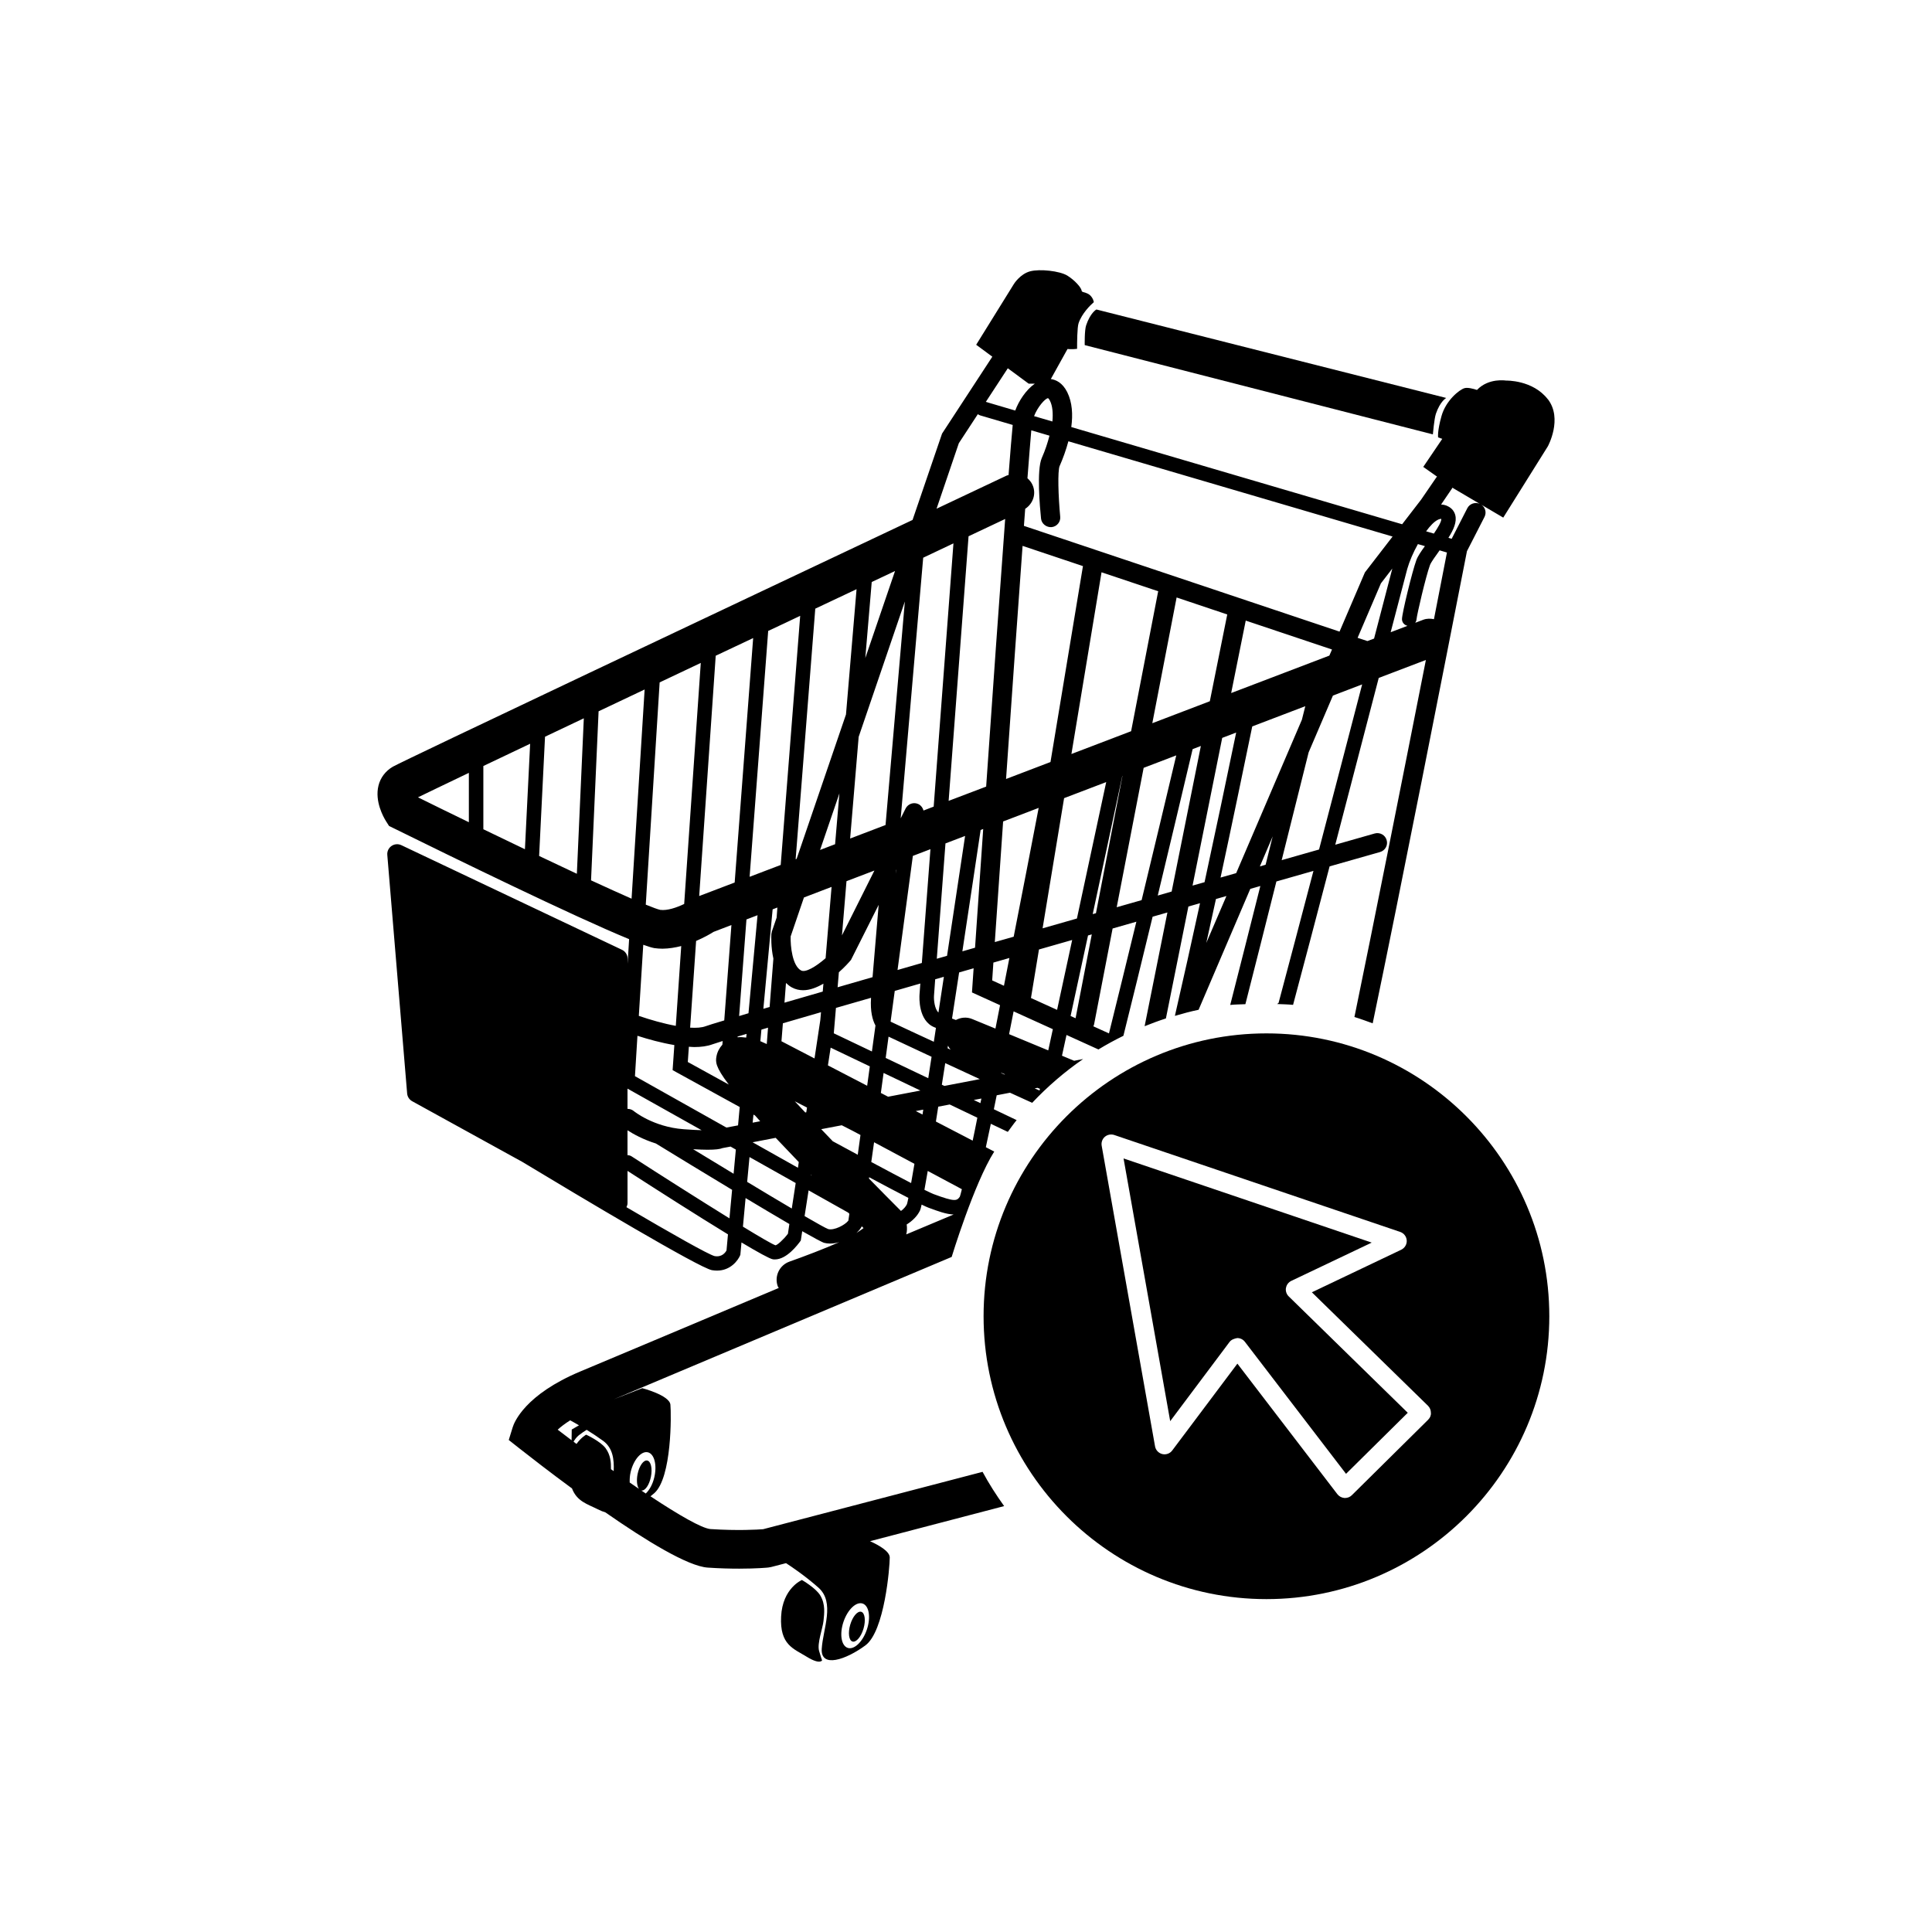
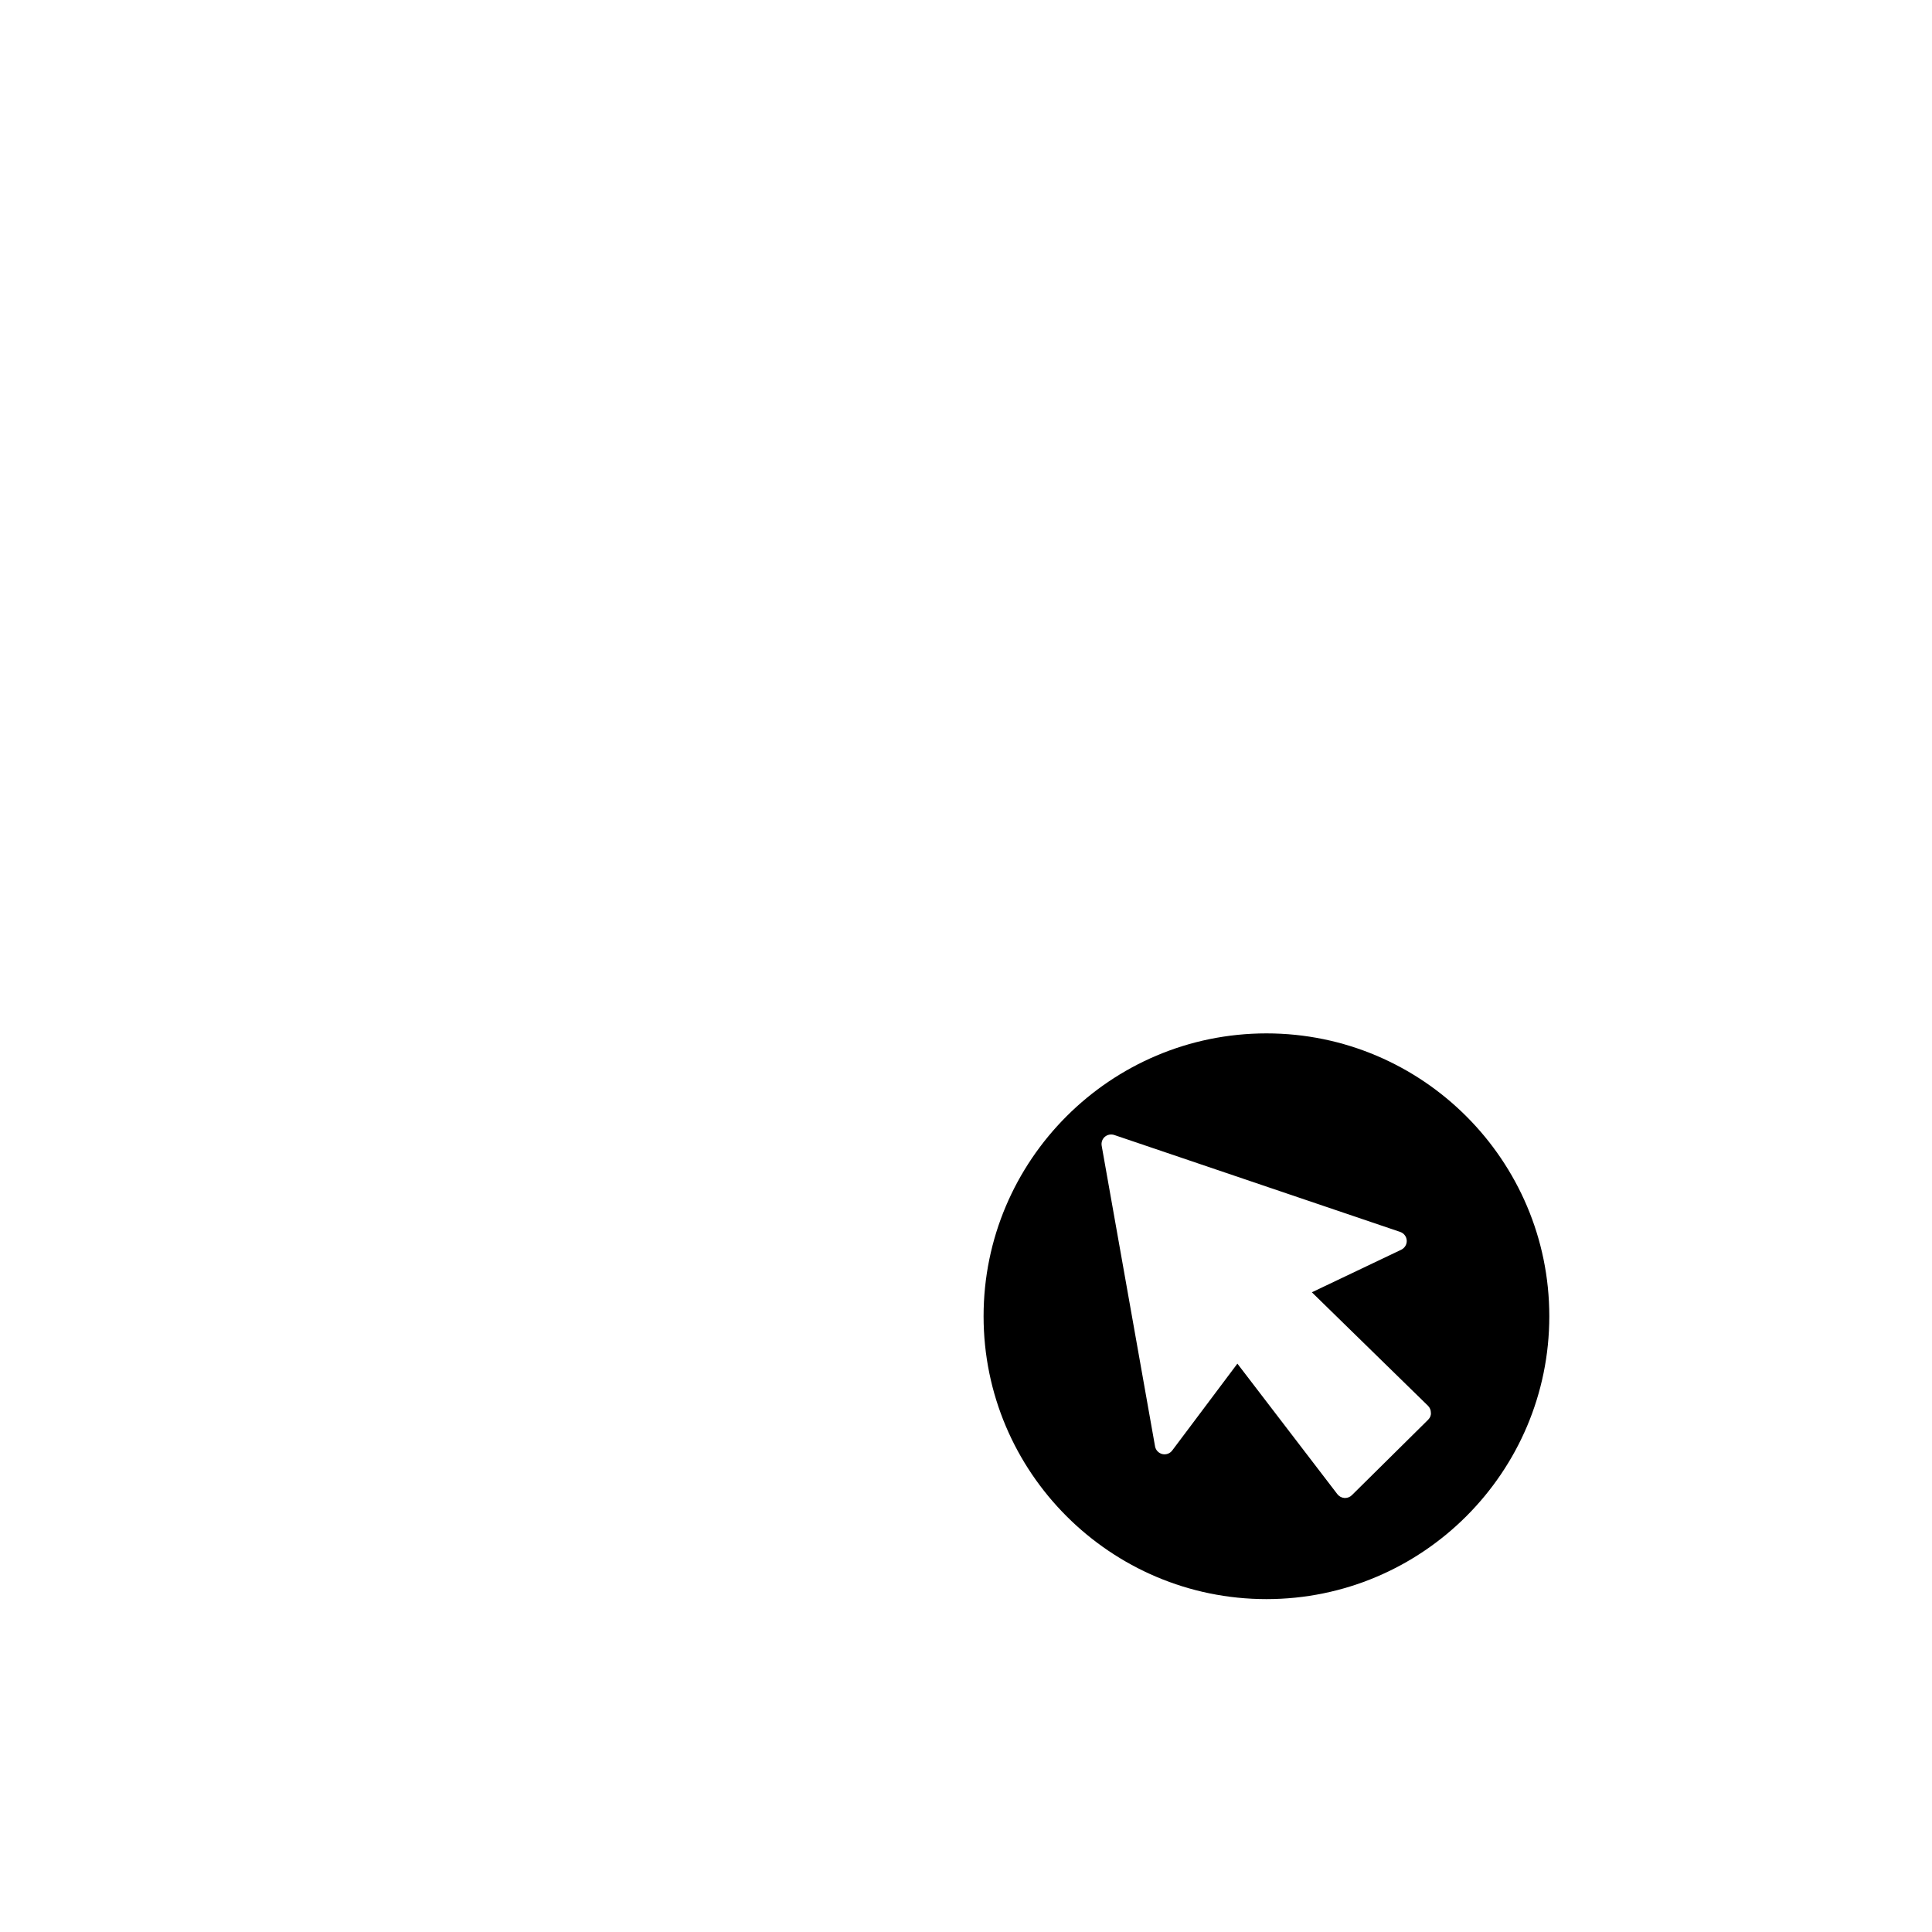
<svg xmlns="http://www.w3.org/2000/svg" fill="#000000" width="300" height="300" version="1.1" viewBox="0 0 100 100">
  <g>
-     <path d="m66.562 66.664c0.027-0.16 0.129-0.297 0.277-0.367l4.16-1.98-12.844-4.356 2.414 13.598 3.074-4.102c0.094-0.125 0.262-0.176 0.398-0.199 0.156 0 0.301 0.07 0.395 0.195l5.234 6.832 3.195-3.16-6.16-6.023c-0.117-0.113-0.172-0.277-0.145-0.438z" />
    <path d="m65.551 53.488c-8.074 0-14.641 6.566-14.641 14.641 0 8.074 6.566 14.641 14.641 14.641s14.641-6.566 14.641-14.641c0-8.074-6.57-14.641-14.641-14.641zm8.379 19.988-3.957 3.914c-0.094 0.094-0.219 0.145-0.352 0.145h-0.035c-0.145-0.012-0.273-0.082-0.363-0.195l-5.176-6.758-3.371 4.492c-0.117 0.16-0.32 0.234-0.516 0.188-0.191-0.047-0.34-0.203-0.375-0.398l-2.762-15.559c-0.031-0.172 0.031-0.352 0.164-0.465 0.133-0.113 0.316-0.148 0.484-0.094l14.805 5.019c0.191 0.066 0.324 0.242 0.336 0.441 0.012 0.203-0.102 0.391-0.285 0.48l-4.625 2.203 6.012 5.875c0.094 0.094 0.148 0.223 0.148 0.355 0.016 0.133-0.039 0.262-0.133 0.355z" />
-     <path d="m56.219 16.836c-0.09 0.258-0.074 1.027-0.074 1.027l18.02 4.621s0.07-0.809 0.156-1.066c0.223-0.652 0.535-0.82 0.535-0.82l-18.102-4.578c-0.012 0-0.316 0.168-0.535 0.816z" />
-     <path d="m42.461 82.586c-0.23-0.391-0.953-0.805-0.953-0.805s-1.004 0.414-1.078 1.891c-0.074 1.473 0.645 1.66 1.328 2.082 0.684 0.422 0.793 0.188 0.793 0.188s-0.102-0.289-0.156-0.492c-0.109-0.395 0.191-1.168 0.23-1.555s0.105-0.852-0.164-1.309z" />
-     <path d="m44.125 84.965c0.191 0.055 0.445-0.242 0.57-0.668s0.07-0.816-0.117-0.871c-0.191-0.055-0.445 0.242-0.57 0.668s-0.07 0.816 0.117 0.871z" />
-     <path d="m80.117 20.668c-0.781-1.012-2.164-0.969-2.164-0.969s-0.898-0.152-1.504 0.484c-0.191-0.062-0.488-0.141-0.652-0.09-0.254 0.074-0.957 0.629-1.184 1.438-0.227 0.805-0.176 1.109-0.176 1.109l0.215 0.074c-0.535 0.789-0.984 1.453-0.984 1.453l0.715 0.504c-0.012 0.012-0.023 0.02-0.035 0.035l-0.789 1.152-0.984 1.277-17.125-5.031c0.086-0.637 0.055-1.273-0.211-1.809-0.25-0.496-0.594-0.641-0.848-0.676l0.863-1.555s0.227 0.027 0.496-0.008c0-0.301 0.004-1.117 0.078-1.328 0.172-0.508 0.609-0.934 0.789-1.09-0.012-0.051-0.027-0.105-0.043-0.141-0.203-0.438-0.574-0.305-0.59-0.457-0.016-0.152-0.355-0.539-0.742-0.777-0.391-0.238-1.418-0.355-1.926-0.219-0.508 0.137-0.828 0.641-0.828 0.641l-1.961 3.16 0.836 0.617-2.602 3.981-1.527 4.469c-9.238 4.367-26.367 12.465-26.902 12.773-0.375 0.219-0.641 0.566-0.742 0.98-0.199 0.809 0.25 1.617 0.395 1.848l0.152 0.238 0.254 0.125c2.996 1.477 9.328 4.57 12.172 5.734l-0.078 1.273v-0.262c0-0.195-0.113-0.375-0.293-0.461l-11.418-5.414c-0.359-0.168-0.762 0.113-0.727 0.508l1.027 12.348c0.016 0.168 0.113 0.316 0.262 0.398l5.695 3.137c3.062 1.848 9.152 5.484 9.816 5.606 0.094 0.016 0.184 0.023 0.27 0.023 0.684 0 1.082-0.512 1.203-0.812l0.059-0.645c0.844 0.504 1.465 0.848 1.621 0.871 0.035 0.008 0.07 0.008 0.109 0.008 0.605 0 1.172-0.742 1.34-0.977l0.074-0.484c0.605 0.344 1.035 0.578 1.145 0.605 0.094 0.023 0.195 0.035 0.297 0.035 0.156 0 0.316-0.027 0.477-0.074-0.742 0.332-1.867 0.758-2.578 1.008-0.52 0.184-0.793 0.754-0.609 1.273 0.012 0.035 0.039 0.059 0.055 0.09-4.656 1.961-9.133 3.848-10.266 4.32-2.856 1.195-3.426 2.621-3.508 2.894l-0.203 0.656 0.539 0.426c0.574 0.449 1.574 1.23 2.734 2.082 0.258 0.676 0.801 0.809 1.332 1.078 0.164 0.082 0.289 0.129 0.395 0.16 2.086 1.453 4.266 2.789 5.297 2.859 0.621 0.043 1.172 0.055 1.633 0.055 0.914 0 1.469-0.055 1.504-0.059l0.152-0.027c0.098-0.023 0.371-0.098 0.766-0.199 0.301 0.195 1.016 0.68 1.68 1.27 0.863 0.766 0.234 2.125 0.168 3.156s1.262 0.566 2.258-0.168c0.996-0.73 1.262-4.051 1.262-4.551 0-0.332-0.609-0.656-1.02-0.844 1.977-0.516 4.383-1.145 6.941-1.816-0.406-0.566-0.785-1.156-1.117-1.773-4.434 1.16-8.582 2.246-11.359 2.969-0.273 0.02-1.301 0.086-2.731-0.008-0.445-0.043-1.621-0.715-3.098-1.695 0.066-0.055 0.133-0.105 0.195-0.16 0.914-0.805 0.883-4.09 0.836-4.582-0.043-0.488-1.457-0.855-1.457-0.855l-1.469 0.574c3.234-1.359 12.094-5.094 17.355-7.312l0.129-0.055s1.16-3.809 2.203-5.453l-0.434-0.227c0.082-0.379 0.168-0.781 0.258-1.211l0.879 0.418c0.152-0.203 0.297-0.414 0.457-0.609l-1.18-0.562c0.047-0.234 0.098-0.477 0.148-0.723l0.688-0.133c0.383 0.176 0.766 0.348 1.148 0.523 0.797-0.844 1.676-1.605 2.637-2.266l-0.465 0.09c-0.215-0.09-0.422-0.176-0.629-0.262 0.078-0.352 0.156-0.711 0.234-1.074l1.652 0.75c0.418-0.254 0.848-0.488 1.293-0.707 0.441-1.766 0.945-3.824 1.512-6.164 0.258-0.074 0.512-0.145 0.766-0.219l-1.18 5.887c0.363-0.145 0.727-0.281 1.102-0.402l1.164-5.793c0.203-0.059 0.402-0.113 0.602-0.172-0.441 2.035-0.887 4.023-1.301 5.832 0.402-0.117 0.809-0.23 1.227-0.316l2.676-6.258c0.172-0.051 0.348-0.098 0.52-0.148-0.555 2.211-1.09 4.316-1.559 6.156 0.258-0.027 0.523-0.027 0.785-0.039 0.504-1.973 1.059-4.18 1.605-6.352 0.652-0.188 1.297-0.371 1.918-0.547-0.629 2.398-1.254 4.766-1.805 6.832-0.027 0.012-0.047 0.043-0.074 0.059 0.273 0.012 0.551 0.016 0.824 0.043 0.559-2.094 1.203-4.535 1.891-7.168 0.914-0.262 1.793-0.512 2.609-0.742 0.266-0.074 0.422-0.352 0.344-0.617-0.074-0.266-0.352-0.418-0.617-0.344-0.18 0.051-0.918 0.262-2.043 0.582 0.727-2.781 1.496-5.727 2.25-8.633l2.441-0.93c-1.285 6.519-2.703 13.641-3.699 18.48 0.32 0.098 0.633 0.215 0.945 0.328 1.461-7.004 3.695-18.391 4.879-24.438l0.91-1.777c0.113-0.227 0.039-0.488-0.164-0.629l1.133 0.668 2.305-3.684c0.004-0.004 0.785-1.43 0.004-2.445zm-36.457 63.273c0.215-0.633 0.66-1.055 0.992-0.941 0.332 0.113 0.43 0.719 0.215 1.352-0.215 0.633-0.66 1.055-0.992 0.941s-0.43-0.719-0.215-1.352zm-11.016-7.758c0.156-0.641 0.555-1.094 0.891-1.012 0.336 0.082 0.484 0.668 0.328 1.309-0.086 0.359-0.25 0.645-0.438 0.824-0.078-0.051-0.152-0.102-0.23-0.156 0.191 0.031 0.41-0.281 0.496-0.707 0.086-0.43 0-0.809-0.191-0.844-0.191-0.039-0.414 0.277-0.5 0.707-0.062 0.32-0.031 0.613 0.07 0.758-0.156-0.105-0.316-0.215-0.477-0.328-0.004-0.172 0.004-0.355 0.051-0.551zm-3.051-2.191-0.008 0.555c-0.242-0.184-0.48-0.367-0.719-0.547 0.156-0.145 0.371-0.309 0.645-0.484 0.117 0.062 0.273 0.148 0.457 0.258zm2.031 2.055c0.004-0.344-0.016-0.73-0.277-1.086-0.262-0.359-1.008-0.703-1.008-0.703s-0.258 0.141-0.5 0.48c-0.051-0.039-0.102-0.078-0.152-0.117 0.062-0.105 0.152-0.234 0.273-0.332 0.137-0.109 0.289-0.211 0.406-0.281 0.27 0.168 0.562 0.359 0.852 0.57 0.5 0.367 0.574 0.949 0.547 1.566-0.047-0.031-0.094-0.062-0.141-0.098zm42.816-49.152c0.105-0.047 0.148-0.031 0.16-0.043 0.023 0.133-0.176 0.461-0.383 0.766l-0.402-0.117c0.211-0.289 0.43-0.516 0.625-0.605zm-19.59-2.781c0.168-0.383 0.328-0.82 0.449-1.273l16.781 4.93-1.434 1.859-1.312 3.062-16.336-5.473c0.023-0.305 0.043-0.598 0.066-0.883 0.414-0.27 0.59-0.797 0.371-1.254-0.062-0.133-0.152-0.238-0.254-0.328 0.086-1.109 0.152-1.965 0.199-2.481l0.941 0.277c-0.094 0.363-0.215 0.742-0.398 1.156-0.273 0.621-0.098 2.555-0.039 3.133 0.027 0.273 0.281 0.465 0.547 0.445 0.273-0.027 0.477-0.273 0.445-0.547-0.098-1.051-0.141-2.359-0.027-2.625zm14.094 9.504-0.137 0.316-5.082 1.938 0.754-3.75zm-28.496 20.277 0.074-0.93c0.602-0.176 1.262-0.367 1.973-0.574l-0.035 0.402-0.301 1.992zm1.57 6.953c-0.016-0.008-0.031-0.016-0.043-0.023l0.004-0.02c0.012 0.016 0.027 0.027 0.039 0.043zm-1.414-8.949 0.078-1.02c0.094 0.086 0.188 0.168 0.305 0.23 0.188 0.102 0.383 0.145 0.582 0.145 0.355 0 0.715-0.145 1.051-0.34l-0.035 0.41c-0.711 0.207-1.367 0.398-1.98 0.574zm2.965 6.344 0.574 0.293 0.395 0.211c-0.047 0.352-0.094 0.691-0.141 1.023-0.414-0.223-0.848-0.457-1.293-0.699-0.199-0.207-0.406-0.422-0.598-0.625zm-2.106-8.012c-0.449-0.242-0.555-1.25-0.539-1.762l0.688-2.016 1.43-0.547-0.309 3.691c-0.512 0.445-1.047 0.758-1.27 0.633zm0.984-6.238 1-2.926-0.223 2.629zm1.598 5.695 1.434-2.852c-0.133 1.562-0.242 2.871-0.316 3.742-0.625 0.18-1.23 0.355-1.809 0.523l0.066-0.777c0.305-0.27 0.531-0.523 0.625-0.637zm-0.465-1.273 0.234-2.805 1.445-0.551zm-0.312 3.754c0.578-0.168 1.184-0.344 1.816-0.523v0.02c-0.043 0.684 0.074 1.125 0.23 1.414-0.062 0.445-0.121 0.895-0.184 1.344l-1.973-0.941zm1.973 6.953 2.09 1.117c-0.062 0.375-0.121 0.715-0.172 0.996-0.551-0.285-1.258-0.66-2.062-1.09 0.051-0.332 0.098-0.672 0.145-1.023zm0.727-2.356-0.375-0.195c0.047-0.344 0.094-0.688 0.141-1.035l1.906 0.91zm1.82 0.668c-0.012 0.086-0.027 0.172-0.039 0.254l-0.348-0.18zm-1.945-2.676c0.051-0.367 0.102-0.734 0.148-1.102 0.57 0.27 1.34 0.629 2.227 1.043-0.059 0.379-0.117 0.75-0.172 1.109zm0.277-1.867s-0.012-0.004-0.023-0.016c0.074-0.535 0.145-1.066 0.215-1.586 0.434-0.125 0.875-0.25 1.324-0.383l-0.043 0.578c-0.008 0.137-0.07 1.352 0.773 1.688 0.02 0.008 0.051 0.02 0.078 0.031-0.039 0.242-0.074 0.48-0.109 0.719-0.777-0.355-1.523-0.707-2.215-1.031zm0.254-7.68c0.004-0.059 0.012-0.117 0.016-0.18l0.012-0.023c-0.012 0.07-0.02 0.133-0.027 0.203zm0.082 4.996c0.344-2.539 0.637-4.731 0.793-5.906l0.91-0.348-0.445 5.891c-0.422 0.125-0.84 0.246-1.258 0.363zm1.887 1.336 0.062-0.855c0.148-0.043 0.297-0.086 0.449-0.129-0.094 0.625-0.191 1.242-0.281 1.848-0.195-0.18-0.246-0.645-0.23-0.863zm0.582 3.484c0.566 0.262 1.168 0.543 1.789 0.828l-1.832 0.352-0.133-0.062c0.059-0.367 0.117-0.738 0.176-1.117zm0.121-0.77c0.008-0.043 0.016-0.09 0.02-0.133 0.039 0.074 0.082 0.145 0.137 0.207-0.051-0.027-0.105-0.051-0.156-0.074zm-0.027-4.785c-0.18 0.051-0.355 0.102-0.531 0.152l0.449-5.969 1.016-0.387c-0.293 1.957-0.613 4.09-0.934 6.203zm1.738-6.512 0.133-0.051c-0.172 2.465-0.316 4.629-0.422 6.144l-0.656 0.188c0.387-2.543 0.73-4.848 0.945-6.281zm-1.656-1.508 1.031-13.695c0.676-0.32 1.309-0.617 1.895-0.895-0.285 3.852-0.66 9.16-0.984 13.852zm2.316 8.371c0.273-0.078 0.551-0.156 0.828-0.238-0.094 0.484-0.188 0.961-0.281 1.438l-0.609-0.277c0.023-0.305 0.043-0.613 0.062-0.922zm0.074-1.062c0.137-1.996 0.281-4.109 0.43-6.242l1.84-0.703c-0.402 2.102-0.848 4.398-1.293 6.668-0.328 0.094-0.652 0.184-0.977 0.277zm0.582-8.441c0.305-4.383 0.609-8.695 0.855-12.066l3.125 1.047-1.68 10.141zm3.004 0.992 2.18-0.832c-0.477 2.227-1 4.664-1.516 7.062-0.59 0.168-1.184 0.34-1.777 0.508zm0.379-2.285 1.559-9.406 2.938 0.984c-0.004 0.012-0.008 0.02-0.012 0.027l-1.395 7.215zm5.445-8.102 2.621 0.879-0.902 4.492-2.977 1.137zm-6.652-10.316c0.012 0.008 0.051 0.043 0.098 0.137 0.133 0.266 0.164 0.641 0.125 1.07l-0.949-0.277c0.172-0.457 0.57-0.922 0.727-0.93zm-2.086-1.547 1.082 0.797h0.316c-0.457 0.32-0.832 0.895-1.012 1.391l-1.523-0.449zm-2.535 3.879 0.984-1.504c0.035 0.027 0.074 0.047 0.117 0.062l1.688 0.496c-0.051 0.52-0.125 1.422-0.215 2.594-0.031 0.012-0.059 0.008-0.09 0.023-0.789 0.371-2.055 0.973-3.637 1.719zm-1.844 5.926c0.539-0.254 1.062-0.504 1.566-0.742l-1.023 13.625-0.527 0.203c-0.035-0.137-0.121-0.258-0.254-0.328-0.25-0.125-0.547-0.023-0.672 0.223l-0.254 0.508c0.453-5.281 0.969-11.234 1.164-13.488zm-2.664 1.258c0.41-0.195 0.812-0.383 1.207-0.57l-1.539 4.504zm1.715 1.008c-0.258 2.981-0.652 7.512-1 11.57l-1.832 0.699 0.441-5.262zm-2.5-0.637-0.547 6.484-2.555 7.473-0.051 0.02 1.016-12.969c0.723-0.34 1.438-0.676 2.137-1.008zm-2.918 1.379-1.008 12.895-1.609 0.613 0.961-12.727c0.559-0.258 1.109-0.52 1.656-0.781zm-1.387 17.742-0.195 2.504c-0.109 0.031-0.219 0.062-0.324 0.094l0.48-5.148 0.246-0.094-0.039 0.523-0.246 0.715-0.027 0.133c-0.004 0.113-0.027 0.672 0.105 1.273zm-0.277 3.574-0.066 0.848c-0.113-0.051-0.227-0.105-0.332-0.148l0.055-0.598c0.109-0.035 0.227-0.07 0.344-0.102zm-0.754 4.5c0.027 0.016 0.055 0.031 0.082 0.047 0.086 0.098 0.172 0.191 0.266 0.297l-0.391 0.074zm-0.258-5.246c-0.168 0.051-0.332 0.098-0.484 0.145l0.379-5 0.574-0.219zm0.242-19.418-0.957 12.652-1.836 0.699 0.855-12.438c0.645-0.301 1.293-0.609 1.938-0.914zm-1.262 23.109c-0.762-0.418-1.488-0.816-2.121-1.168l0.055-0.789c0.094 0.004 0.191 0.016 0.281 0.016 0.348 0 0.672-0.043 0.938-0.141 0.074-0.027 0.262-0.086 0.531-0.172l-0.016 0.191c-0.152 0.168-0.262 0.371-0.305 0.605-0.047 0.27-0.078 0.52 0.637 1.457zm-0.234-3.32c-0.508 0.152-0.852 0.258-0.965 0.301-0.199 0.074-0.48 0.094-0.801 0.074l0.309-4.488c0.41-0.176 0.738-0.363 0.902-0.469l0.926-0.355zm-3.344-17.496c0.699-0.332 1.41-0.668 2.129-1.008l-0.859 12.477c-0.387 0.184-0.871 0.355-1.242 0.305-0.125-0.027-0.391-0.125-0.746-0.27zm1.117 13.648-0.281 4.129c-0.625-0.113-1.309-0.309-1.914-0.516l0.23-3.68c0.25 0.09 0.453 0.152 0.57 0.172 0.141 0.02 0.285 0.031 0.43 0.031 0.332-0.004 0.656-0.059 0.965-0.137zm-10.992-6.41c-0.879-0.426-1.766-0.859-2.633-1.289 0.461-0.227 1.387-0.668 2.633-1.266zm2.902 1.398c-0.699-0.332-1.418-0.68-2.152-1.035v-3.273c0.727-0.348 1.539-0.734 2.422-1.152zm2.688 1.27c-0.613-0.285-1.266-0.594-1.953-0.922l0.305-6.172c0.641-0.305 1.312-0.621 2.008-0.953zm0.734 0.34 0.391-8.75c0.77-0.367 1.566-0.742 2.383-1.129l-0.676 10.828c-0.574-0.254-1.289-0.574-2.098-0.949zm1.887 10.781c0.504 0.281 2.016 1.133 3.836 2.152-0.234-0.008-0.527-0.02-0.93-0.051-1.574-0.117-2.574-0.934-2.582-0.941-0.094-0.078-0.207-0.113-0.324-0.113zm5.125 8.375c-0.062 0.113-0.238 0.359-0.617 0.293-0.324-0.082-2.246-1.172-4.562-2.531 0.027-0.062 0.055-0.129 0.055-0.203v-1.676c1.539 0.992 3.609 2.316 5.199 3.285zm0.152-1.66c-1.57-0.973-3.594-2.258-5.074-3.215-0.062-0.039-0.133-0.055-0.203-0.055v-1.289c0.301 0.195 0.797 0.473 1.469 0.684 0.984 0.605 2.469 1.508 3.945 2.398zm0.215-2.309c-0.695-0.418-1.406-0.852-2.094-1.27 0.289 0.016 0.543 0.027 0.738 0.027 0.422 0 0.648-0.031 0.785-0.086l0.414-0.078c0.09 0.051 0.184 0.102 0.273 0.156zm0.23-2.504-0.602 0.113c-2.18-1.227-4.117-2.312-4.734-2.66l0.129-2.09c0.555 0.18 1.234 0.367 1.91 0.48l-0.09 1.297 0.211 0.117c0.16 0.09 1.5 0.824 3.262 1.793zm-0.027-4.559 0.004-0.039c0.141-0.043 0.301-0.09 0.465-0.137l-0.02 0.191c-0.16-0.02-0.312-0.031-0.449-0.016zm2.609 10.168c-0.23 0.305-0.555 0.594-0.645 0.598-0.164-0.055-0.809-0.43-1.684-0.965l0.137-1.48c0.82 0.492 1.602 0.957 2.266 1.344zm0.199-1.305c-0.672-0.395-1.461-0.867-2.309-1.379l0.121-1.285c0.816 0.457 1.625 0.914 2.391 1.344zm0.32-2.109c-0.754-0.426-1.551-0.871-2.348-1.32l1.195-0.23c0.355 0.375 0.758 0.801 1.195 1.254zm-0.164-3.441 0.633 0.324-0.039 0.246-0.051 0.008c-0.176-0.191-0.375-0.398-0.543-0.578zm2.773 6.176c-0.172 0.227-0.738 0.52-1.043 0.438-0.121-0.043-0.57-0.293-1.223-0.672l0.207-1.332c0.785 0.441 1.488 0.836 2.051 1.152 0.02 0.02 0.039 0.039 0.059 0.062-0.02 0.117-0.035 0.238-0.051 0.352zm0.422 0.637c0.113-0.105 0.207-0.215 0.266-0.328l0.004-0.016c0.031 0.031 0.059 0.059 0.094 0.094-0.117 0.086-0.246 0.176-0.363 0.25zm-1.48-8.672 0.141-0.918 2.027 0.969c-0.047 0.336-0.094 0.672-0.137 1.004zm3.781 7.535c-0.551-0.551-1.105-1.113-1.656-1.676 0.004-0.023 0.008-0.047 0.008-0.07 0.793 0.426 1.492 0.793 2.031 1.07-0.031 0.164-0.059 0.277-0.074 0.324-0.059 0.129-0.172 0.25-0.309 0.352zm0.273 1.215c0.043-0.16 0.047-0.336 0.023-0.516 0.305-0.188 0.555-0.441 0.691-0.727 0.02-0.039 0.047-0.141 0.082-0.301 0.16 0.078 0.285 0.133 0.355 0.16 0.488 0.18 0.918 0.34 1.301 0.352-0.734 0.305-1.559 0.652-2.453 1.031zm2.773-1.953c-0.156 0.223-0.258 0.273-1.363-0.137-0.078-0.031-0.25-0.109-0.469-0.219 0.051-0.281 0.109-0.609 0.172-0.977l1.766 0.945c-0.047 0.199-0.086 0.336-0.105 0.387zm0.664-2.902-1.902-0.988c0.039-0.25 0.082-0.508 0.121-0.77l0.594-0.113 1.43 0.684c-0.082 0.426-0.164 0.82-0.242 1.188zm0.402-1.941-0.344-0.164 0.395-0.074c-0.02 0.078-0.035 0.16-0.051 0.238zm0.777-3.859c-0.574-0.238-0.996-0.41-1.207-0.496-0.285-0.117-0.586-0.082-0.84 0.051-0.066-0.023-0.137-0.051-0.199-0.074 0.121-0.797 0.246-1.598 0.367-2.387 0.25-0.07 0.496-0.141 0.75-0.215-0.027 0.395-0.047 0.707-0.062 0.906l-0.023 0.344 1.453 0.66c-0.078 0.41-0.16 0.812-0.238 1.211zm0.457 2.375c-0.051-0.023-0.105-0.047-0.156-0.07 0-0.004 0.004-0.012 0.004-0.016 0.066 0.027 0.125 0.051 0.191 0.078zm1.824 0.832c-0.082-0.039-0.168-0.078-0.25-0.113l0.148-0.027c0.043 0.016 0.082 0.035 0.125 0.051-0.008 0.027-0.016 0.059-0.023 0.09zm0.453-2.078c-0.754-0.312-1.441-0.598-2.027-0.84 0.078-0.391 0.156-0.785 0.234-1.18l2.031 0.922c-0.078 0.375-0.156 0.738-0.238 1.098zm0.457-2.098-1.352-0.613 0.414-2.512c0.57-0.164 1.145-0.328 1.719-0.492-0.266 1.238-0.527 2.457-0.781 3.617zm0.957 0.434-0.258-0.117c0.297-1.375 0.605-2.789 0.902-4.168 0.066-0.02 0.129-0.035 0.195-0.055zm2.418-12.539 0.008-0.004-1.371 7.106c-0.055 0.016-0.113 0.031-0.168 0.047 0.645-3.008 1.219-5.699 1.531-7.148zm-0.688 13.324-0.809-0.367c0.012-0.031 0.027-0.059 0.035-0.09l0.961-4.973c0.41-0.117 0.82-0.234 1.23-0.352-0.492 2.023-0.973 3.992-1.418 5.781zm1.688-6.898c-0.426 0.121-0.855 0.246-1.289 0.367l1.395-7.215 1.688-0.645c-0.559 2.356-1.176 4.941-1.793 7.492zm1.555-0.445c-0.238 0.07-0.477 0.137-0.719 0.207 0.547-2.273 1.148-4.801 1.805-7.578l0.426-0.164zm1.082-0.309 1.535-7.644 0.723-0.277c-0.492 2.379-1.059 5.07-1.637 7.746l-0.621 0.176zm0.711 2.969c0.168-0.75 0.332-1.512 0.5-2.273 0.18-0.051 0.359-0.102 0.543-0.156zm3.07-4.047c-0.098 0.027-0.195 0.055-0.297 0.086l0.664-1.555c-0.121 0.492-0.242 0.98-0.367 1.469zm-1.523 0.434c-0.266 0.074-0.535 0.152-0.809 0.23 0.59-2.742 1.156-5.469 1.641-7.824l2.746-1.047c-0.059 0.23-0.117 0.465-0.176 0.699zm4.289-1.223c-0.578 0.164-1.223 0.348-1.934 0.551 0.512-2.043 0.996-3.988 1.395-5.578l1.258-2.941 1.512-0.578c-0.637 2.445-1.426 5.481-2.231 8.547zm2.848-10.918-0.344 0.129-0.508-0.168 1.207-2.82 0.59-0.766c-0.133 0.5-0.477 1.82-0.945 3.625zm0.859-0.328c0.477-1.828 0.797-3.055 0.859-3.277 0.113-0.395 0.312-0.859 0.551-1.285l0.363 0.105c-0.199 0.273-0.371 0.523-0.445 0.73-0.215 0.59-0.742 2.754-0.742 3.047 0 0.176 0.121 0.309 0.285 0.348zm2.242-0.676c-0.18-0.035-0.367-0.039-0.547 0.027l-0.422 0.16c0.035-0.055 0.062-0.113 0.066-0.184 0.02-0.238 0.477-2.203 0.695-2.801 0.059-0.156 0.285-0.465 0.484-0.742 0.004-0.008 0.012-0.016 0.016-0.023l0.379 0.113c-0.215 1.105-0.441 2.262-0.672 3.449zm1.727-5.746-0.812 1.586-0.168-0.051c0.27-0.426 0.445-0.824 0.355-1.176-0.039-0.148-0.141-0.352-0.414-0.473-0.082-0.039-0.191-0.07-0.32-0.074l0.574-0.844c0.008-0.008 0.008-0.02 0.012-0.031l0.051 0.035 1.359 0.801c-0.238-0.098-0.516-0.004-0.637 0.227z" />
  </g>
</svg>